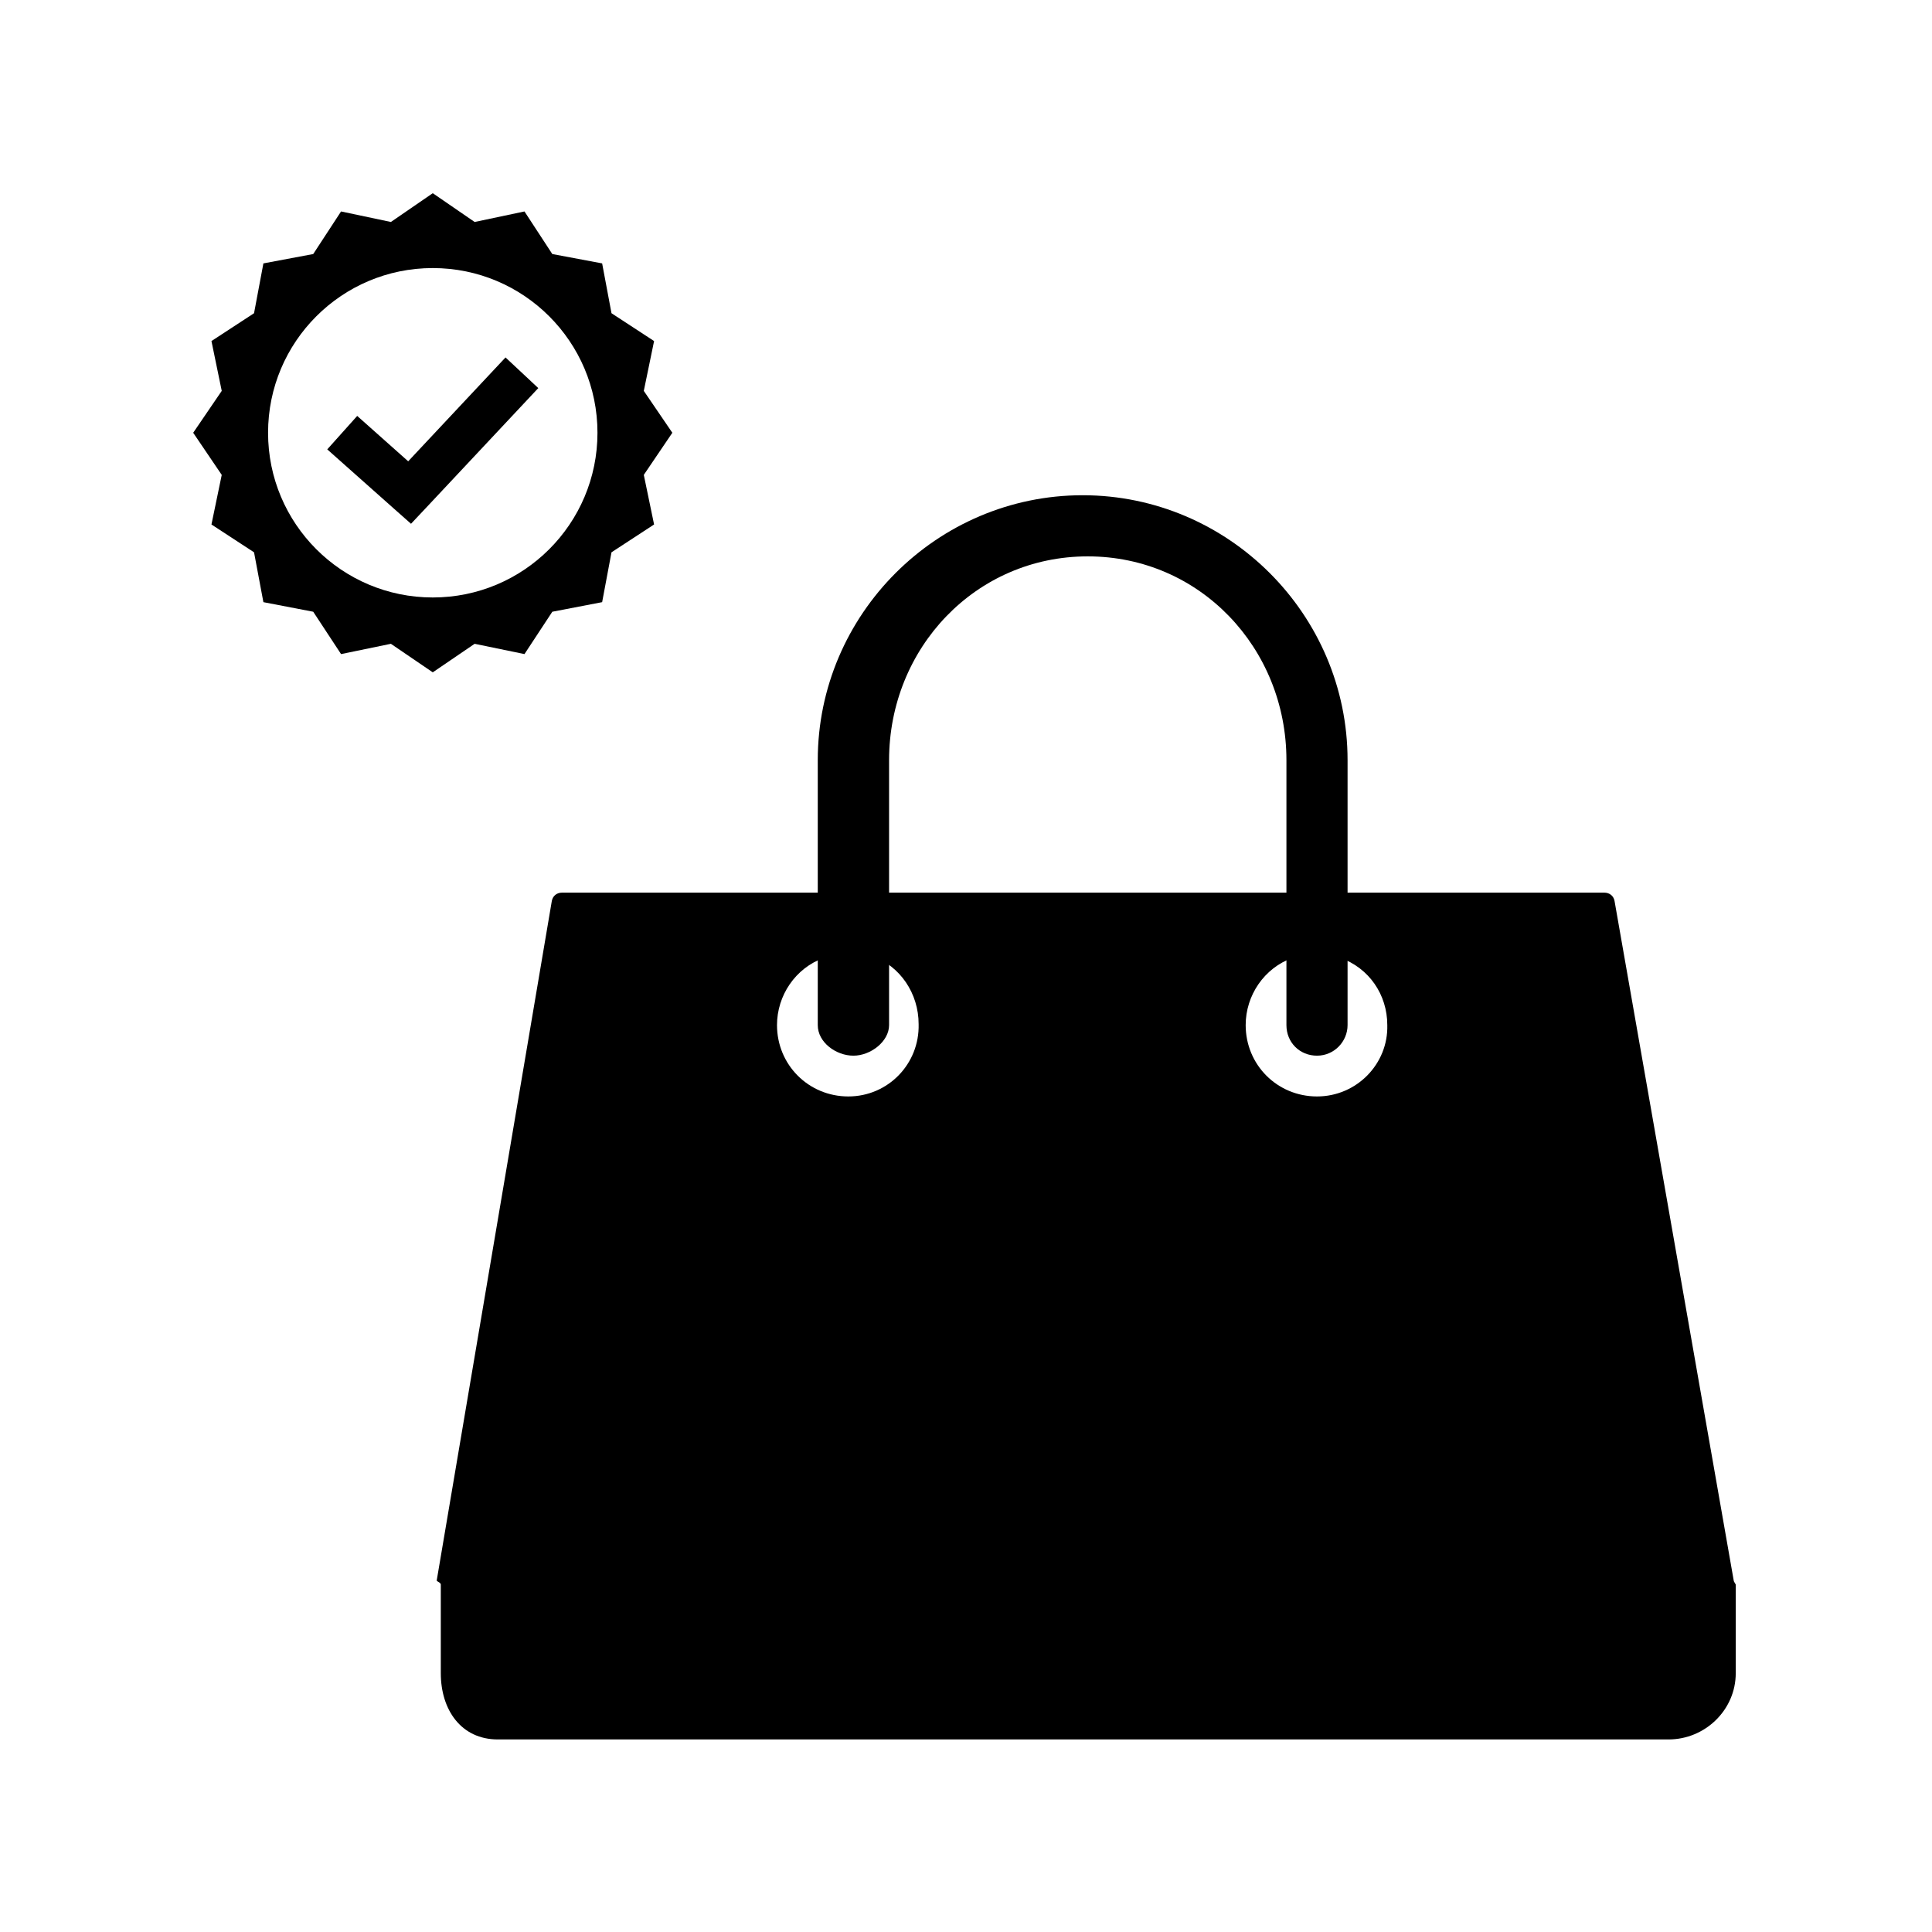
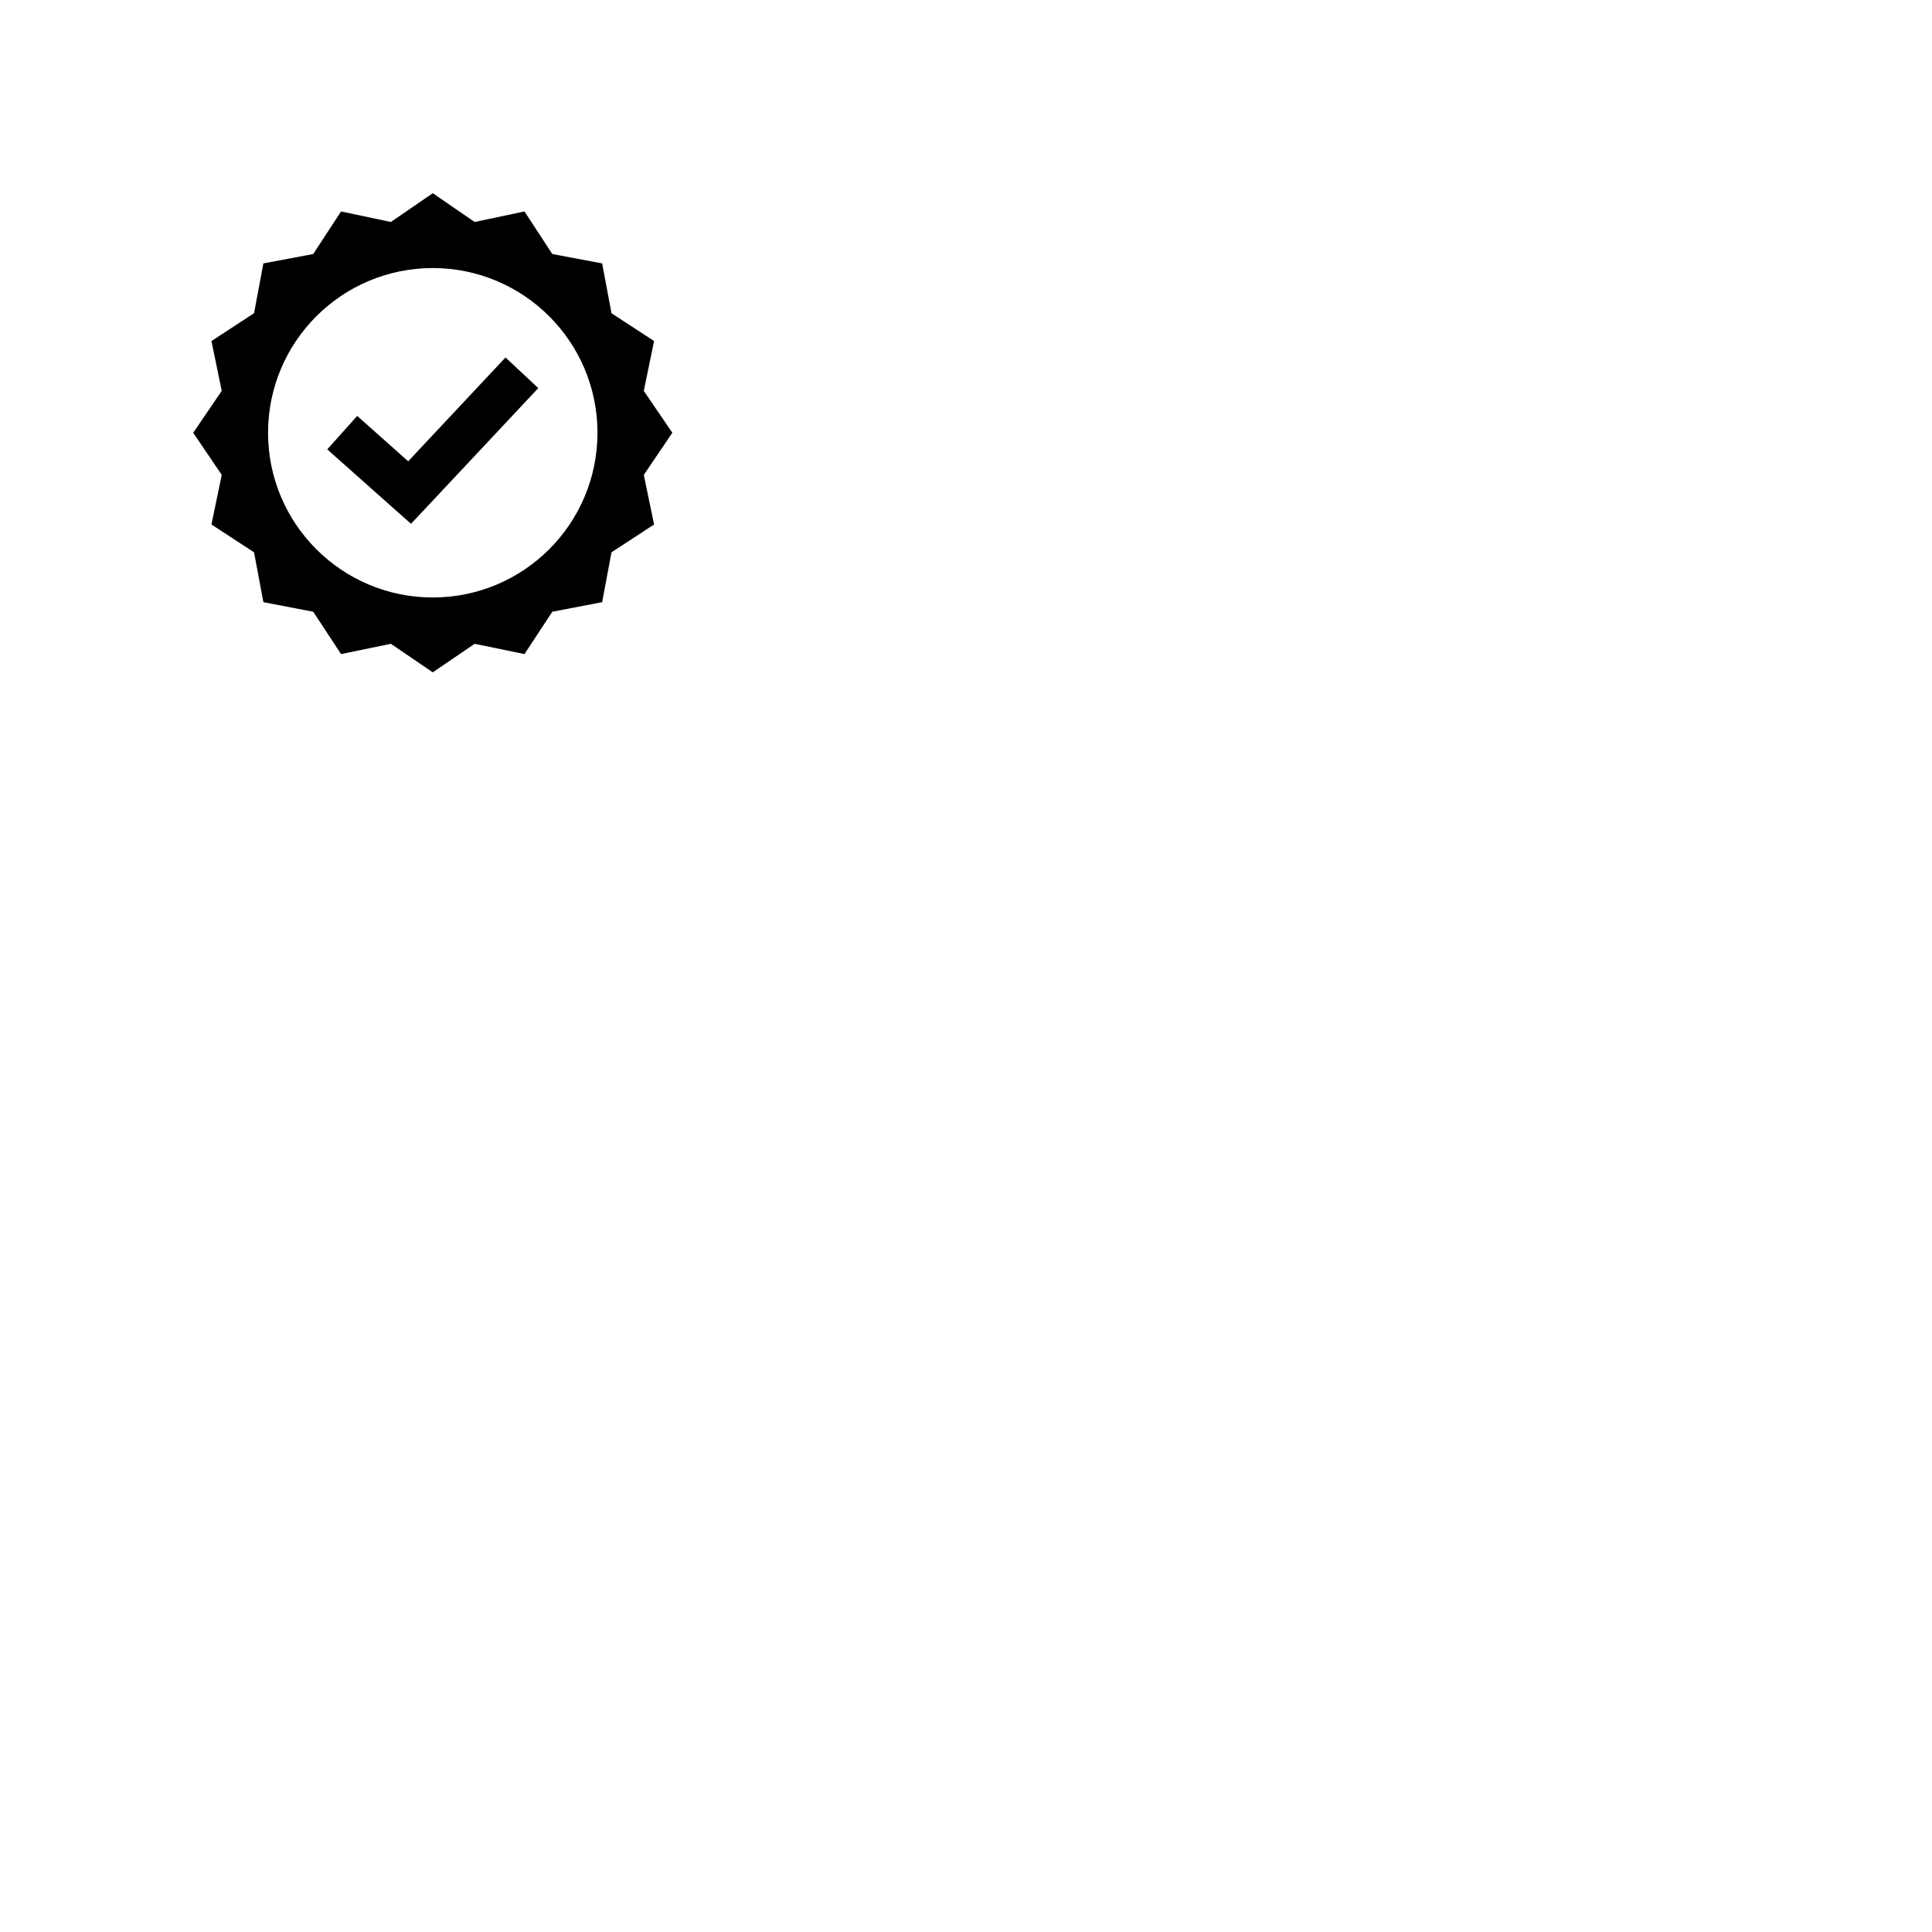
<svg xmlns="http://www.w3.org/2000/svg" version="1.0" preserveAspectRatio="xMidYMid meet" height="500" viewBox="0 0 375 375" zoomAndPan="magnify" width="500">
  <defs>
    <clipPath id="406ea6c5e3">
-       <path clip-rule="nonzero" d="M 158 96.125 L 262 96.125 L 262 205 L 158 205 Z M 158 96.125" />
-     </clipPath>
+       </clipPath>
    <clipPath id="f9e874e194">
-       <path clip-rule="nonzero" d="M 84.086 173 L 337 173 L 337 337.625 L 84.086 337.625 Z M 84.086 173" />
-     </clipPath>
+       </clipPath>
    <clipPath id="6ba77d9042">
      <path clip-rule="nonzero" d="M 37.5 37.5 L 130.5 37.5 L 130.5 130.5 L 37.5 130.5 Z M 37.5 37.5" />
    </clipPath>
  </defs>
  <rect fill-opacity="1" height="450" y="-37.5" fill="#ffffff" width="450" x="-37.5" />
-   <rect fill-opacity="1" height="450" y="-37.5" fill="#ffffff" width="450" x="-37.5" />
  <g clip-path="url(#406ea6c5e3)">
-     <path fill-rule="nonzero" fill-opacity="1" d="M 210.145 96.125 C 181.867 96.125 158.727 119.266 158.727 147.551 L 158.727 198.973 C 158.727 202.336 162.289 204.906 165.648 204.906 C 169.012 204.906 172.57 202.137 172.57 198.973 L 172.57 147.551 C 172.57 125.793 189.379 107.992 211.133 107.992 C 232.887 107.992 249.695 125.793 249.695 147.551 L 249.695 198.973 C 249.695 202.336 252.266 204.906 255.629 204.906 C 258.992 204.906 261.562 202.137 261.562 198.973 L 261.562 147.551 C 261.562 119.266 238.422 96.125 210.145 96.125 Z M 210.145 96.125" fill="#000000" />
-   </g>
+     </g>
  <g clip-path="url(#f9e874e194)">
-     <path fill-rule="nonzero" fill-opacity="1" d="M 336.512 306.77 L 313.375 174.844 C 313.176 173.855 312.383 173.262 311.395 173.262 L 109.09 173.262 C 108.102 173.262 107.312 173.855 107.113 174.844 L 84.766 306.77 C 84.766 306.965 85.559 307.164 85.559 307.559 L 85.559 324.77 C 85.559 331.887 89.512 337.625 96.633 337.625 L 323.855 337.625 C 330.973 337.625 336.906 331.887 336.906 324.77 L 336.906 307.559 C 336.707 307.164 336.512 306.965 336.512 306.77 Z M 164.66 212.82 C 156.949 212.82 150.816 206.688 150.816 198.973 C 150.816 193.238 154.379 187.898 159.914 185.922 C 160.113 185.922 160.309 185.523 160.508 185.523 L 168.617 185.129 C 168.812 185.129 169.012 185.523 169.211 185.523 C 174.746 187.504 178.305 192.844 178.305 198.777 C 178.504 206.488 172.375 212.82 164.66 212.82 Z M 255.629 212.82 C 247.918 212.82 241.785 206.688 241.785 198.973 C 241.785 193.238 245.344 187.898 250.883 185.922 C 251.082 185.922 251.277 185.723 251.477 185.723 L 259.582 185.723 C 259.781 185.723 259.98 185.723 260.176 185.922 C 265.715 187.898 269.273 193.039 269.273 198.973 C 269.473 206.488 263.34 212.82 255.629 212.82 Z M 255.629 212.82" fill="#000000" />
-   </g>
+     </g>
  <g clip-path="url(#6ba77d9042)">
    <path fill-rule="nonzero" fill-opacity="1" d="M 84 37.5 L 75.871 43.086 L 66.199 41.043 L 60.797 49.309 L 51.125 51.125 L 49.309 60.797 L 41.043 66.199 L 43.039 75.871 L 37.5 84 L 43.039 92.176 L 41.043 101.801 L 49.309 107.203 L 51.125 116.879 L 60.797 118.738 L 66.199 126.957 L 75.871 124.961 L 84 130.5 L 92.129 124.961 L 101.801 126.957 L 107.203 118.738 L 116.875 116.879 L 118.691 107.203 L 126.957 101.801 L 124.961 92.176 L 130.5 84 L 124.961 75.871 L 126.957 66.199 L 118.691 60.797 L 116.875 51.125 L 107.203 49.309 L 101.801 41.043 L 92.129 43.086 Z M 84 52.031 C 101.656 52.031 115.969 66.344 115.969 84 C 115.969 101.656 101.656 115.969 84 115.969 C 66.344 115.969 52.031 101.656 52.031 84 C 52.031 66.344 66.344 52.031 84 52.031 Z M 98.121 69.379 L 79.23 89.539 L 69.332 80.73 L 63.52 87.223 L 76.598 98.848 L 79.777 101.664 L 82.684 98.578 L 104.48 75.328 Z M 98.121 69.379" fill="#000000" />
  </g>
</svg>